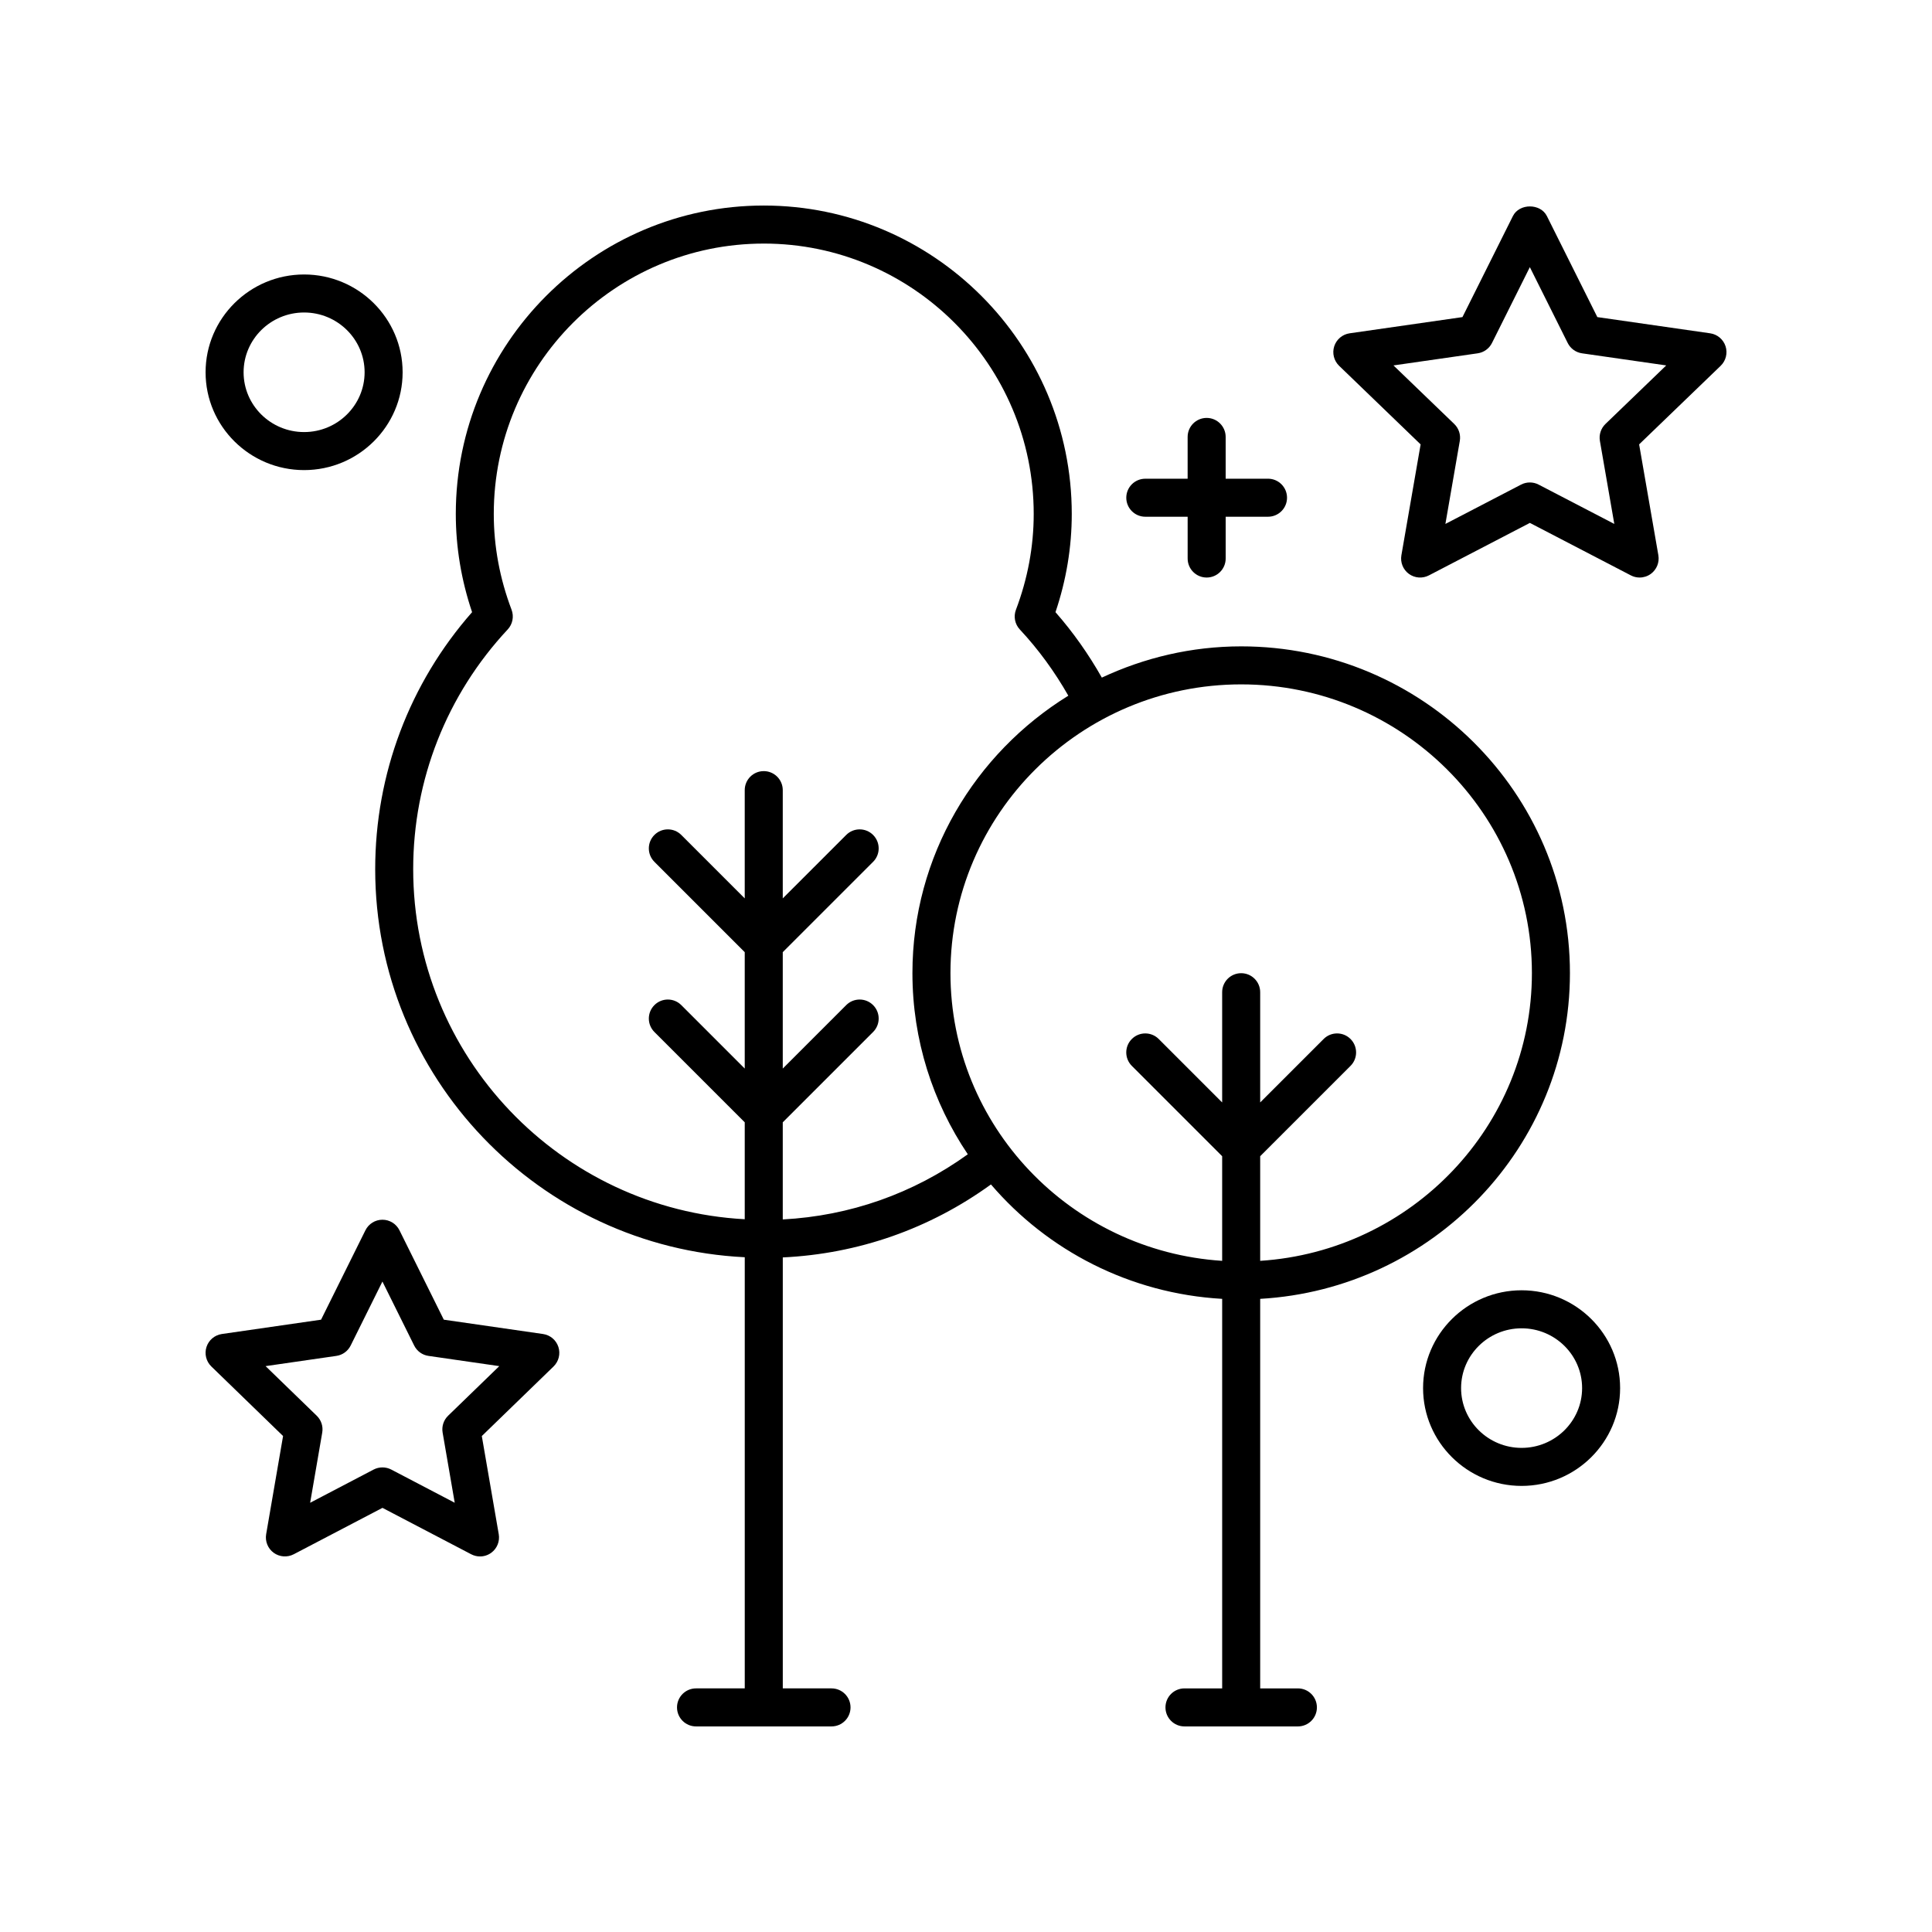
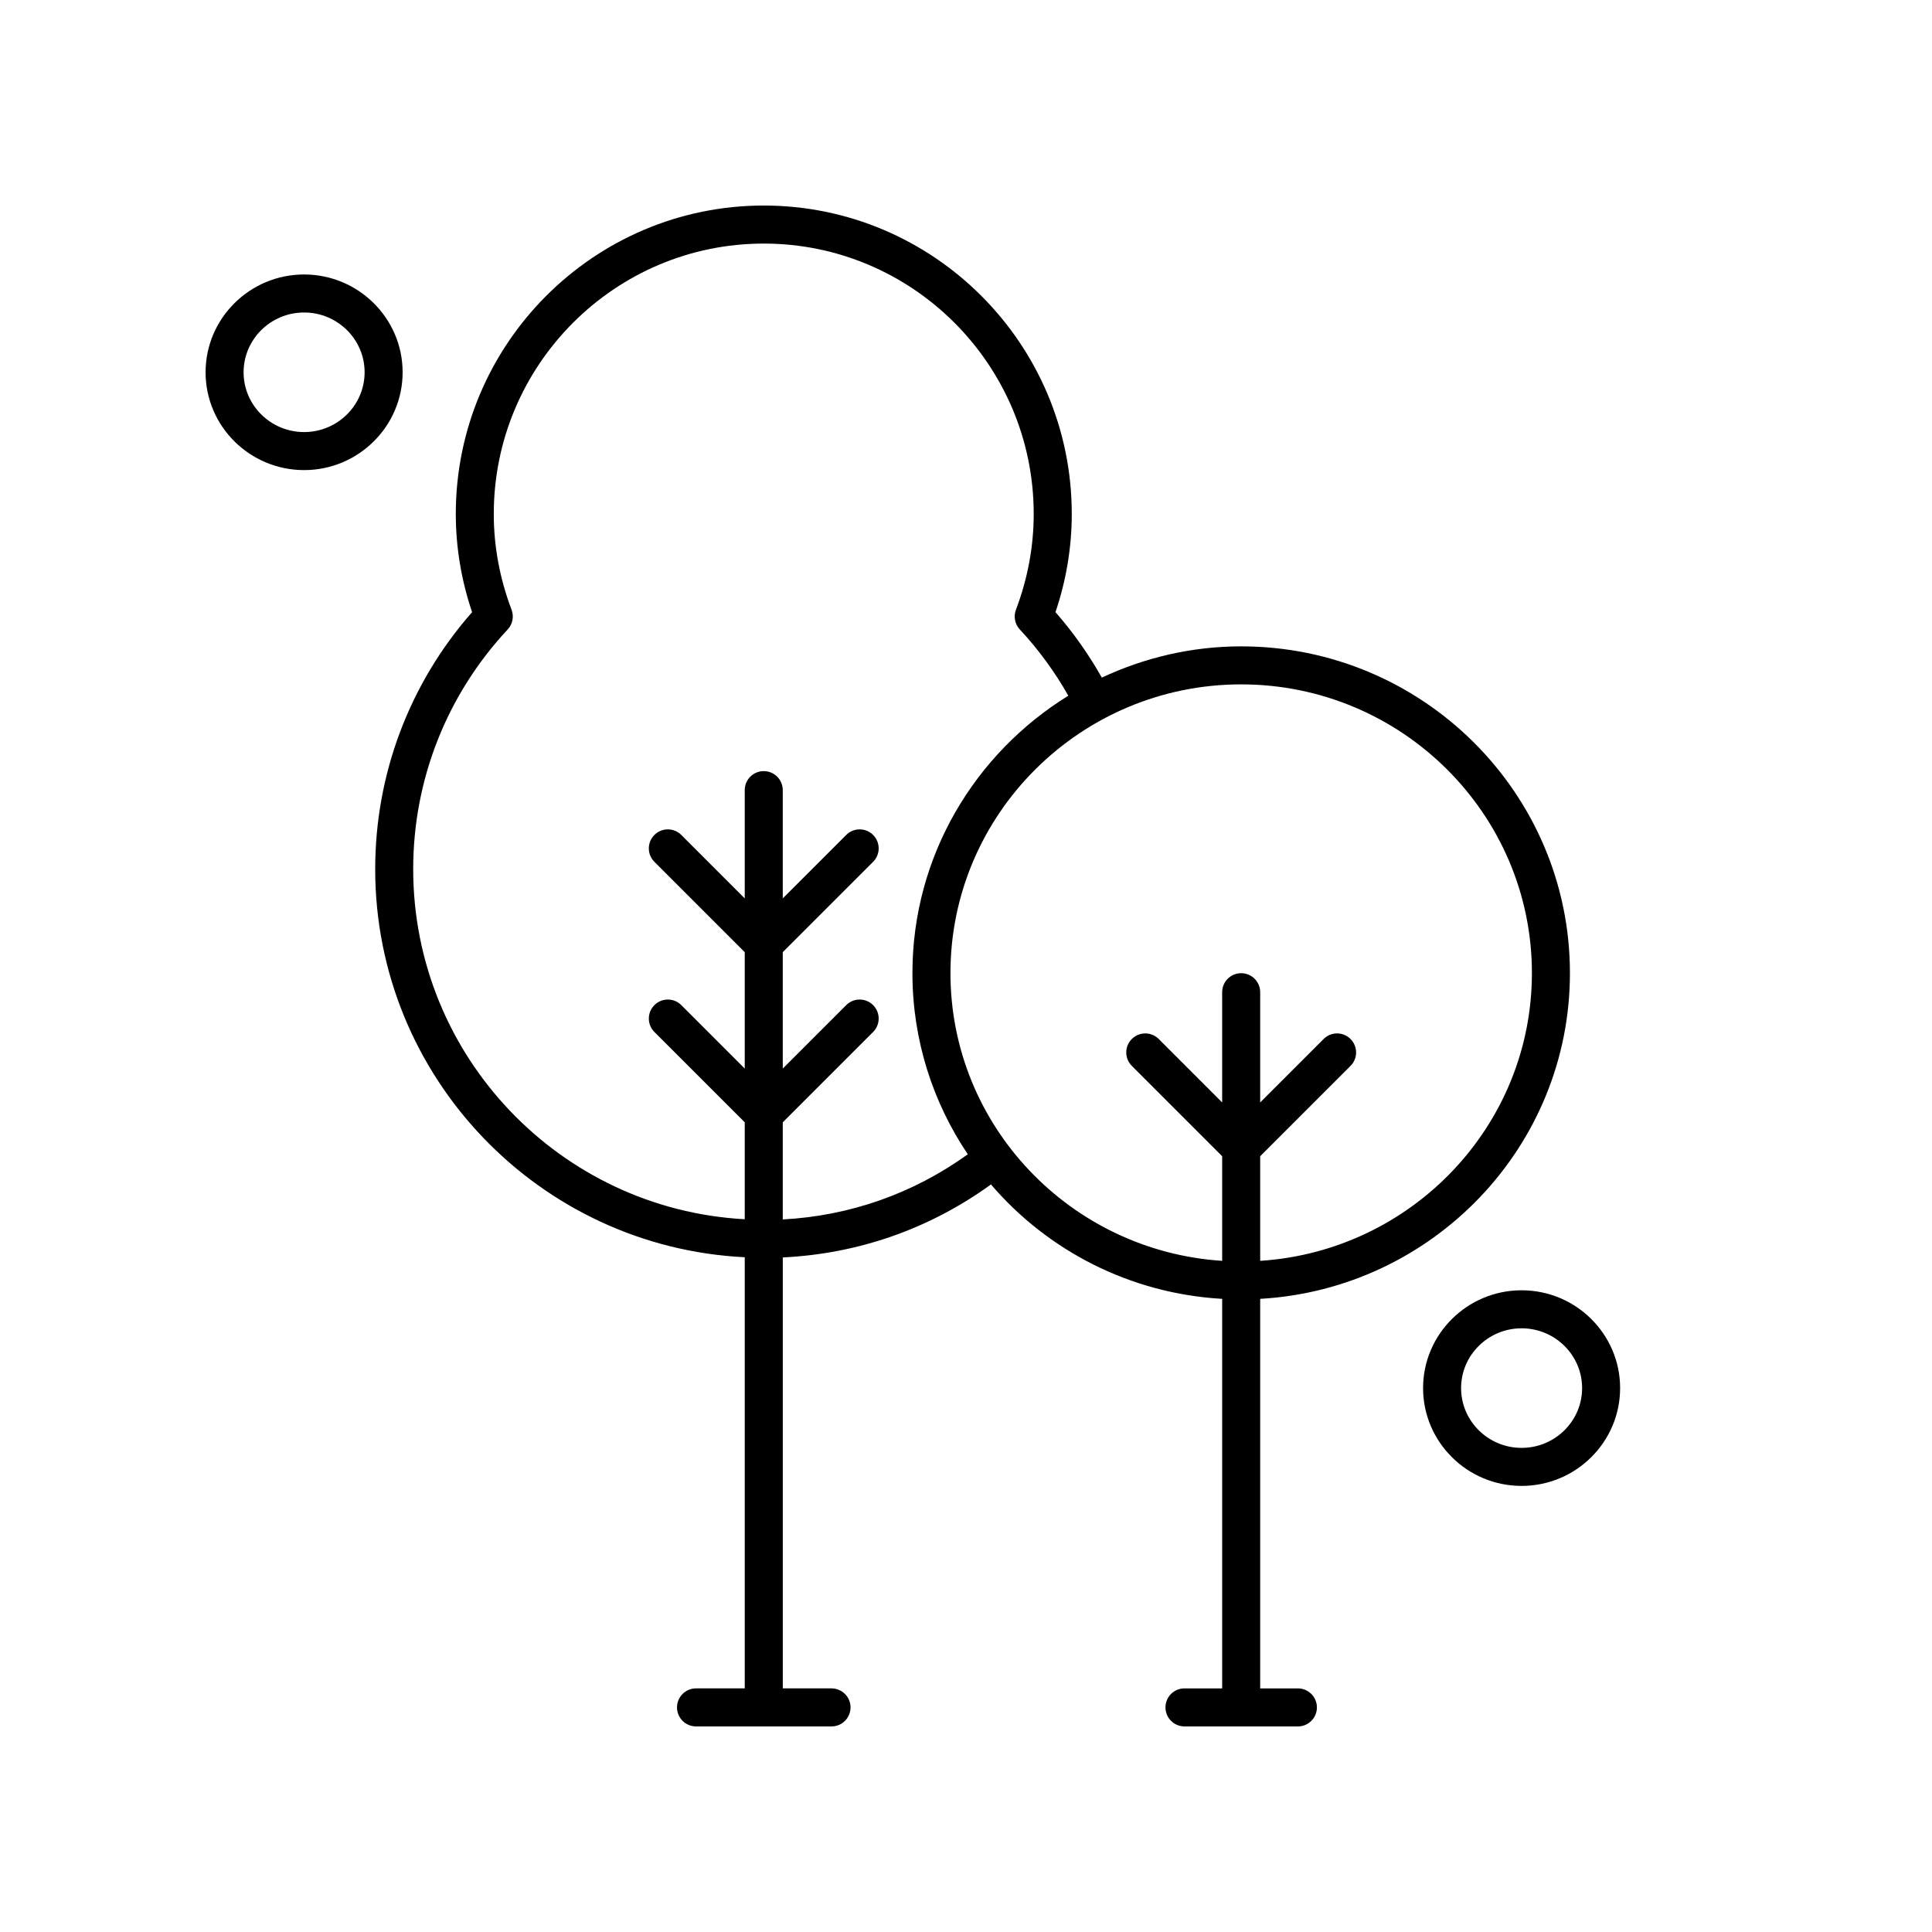
<svg xmlns="http://www.w3.org/2000/svg" fill="#000000" width="800px" height="800px" version="1.1" viewBox="144 144 512 512">
  <g>
    <path d="m243.43 374.32c0 55.156 43.504 100.2 97.938 102.86v114.26h-12.914c-2.785 0-5.039 2.254-5.039 5.039 0 2.781 2.254 5.039 5.039 5.039h35.906c2.785 0 5.039-2.254 5.039-5.039 0-2.781-2.254-5.039-5.039-5.039h-12.914v-114.21c20.016-0.957 38.922-7.574 55.168-19.34 14.969 17.477 36.773 28.914 61.273 30.32v103.23h-9.988c-2.785 0-5.039 2.254-5.039 5.039 0 2.781 2.254 5.039 5.039 5.039h30.055c2.785 0 5.039-2.254 5.039-5.039 0-2.781-2.254-5.039-5.039-5.039h-9.992v-103.23c45.691-2.613 82.086-40.277 82.086-86.332 0-47.742-39.078-86.586-87.117-86.586-13.215 0-25.703 3.023-36.934 8.281-3.492-6.164-7.582-11.992-12.285-17.344 2.863-8.477 4.316-17.219 4.316-26.031-0.004-45.07-36.617-81.73-81.621-81.73s-81.617 36.664-81.617 81.73c0 8.801 1.453 17.543 4.316 26.031-16.578 18.844-25.676 42.902-25.676 68.086zm306.54 27.559c0 40.5-31.879 73.664-72.008 76.258v-27.73l23.941-23.938c1.969-1.965 1.969-5.156 0-7.125s-5.156-1.969-7.125 0l-16.816 16.812v-29.211c0-2.781-2.254-5.039-5.039-5.039-2.785 0-5.039 2.254-5.039 5.039v29.211l-16.812-16.812c-1.969-1.969-5.156-1.969-7.125 0s-1.969 5.156 0 7.125l23.938 23.938v27.73c-40.133-2.598-72.004-35.758-72.004-76.258 0-42.188 34.562-76.512 77.047-76.512 42.48 0 77.043 34.324 77.043 76.512zm-203.57-193.33c39.449 0 71.543 32.141 71.543 71.652 0 8.609-1.586 17.148-4.707 25.387-0.684 1.793-0.285 3.82 1.023 5.223 4.988 5.344 9.27 11.25 12.859 17.555-24.75 15.289-41.316 42.48-41.316 73.516 0 17.754 5.418 34.262 14.676 48.016-14.465 10.414-31.258 16.324-49.039 17.266v-25.738l23.941-23.938c1.969-1.969 1.969-5.156 0-7.125s-5.156-1.969-7.125 0l-16.816 16.816v-30.848l23.941-23.938c1.969-1.965 1.969-5.156 0-7.125s-5.156-1.969-7.125 0l-16.816 16.812v-28.688c0-2.781-2.254-5.039-5.039-5.039s-5.039 2.254-5.039 5.039v28.688l-16.812-16.812c-1.969-1.969-5.156-1.969-7.125 0s-1.969 5.156 0 7.125l23.938 23.938v30.844l-16.812-16.812c-1.969-1.969-5.156-1.969-7.125 0s-1.969 5.156 0 7.125l23.938 23.938v25.684c-48.879-2.644-87.863-43.184-87.863-92.785 0-23.656 8.891-46.215 25.043-63.512 1.309-1.406 1.707-3.43 1.027-5.227-3.129-8.25-4.715-16.793-4.715-25.387 0.004-39.508 32.098-71.648 71.547-71.648z" />
-     <path d="m520.48 261.77-5.098 29.387c-0.324 1.887 0.441 3.797 1.988 4.926 1.551 1.133 3.609 1.281 5.301 0.402l26.762-13.91 26.766 13.91c0.727 0.383 1.523 0.566 2.32 0.566 1.047 0 2.098-0.328 2.977-0.973 1.543-1.133 2.312-3.039 1.988-4.926l-5.098-29.387 21.605-20.82c1.383-1.336 1.891-3.344 1.301-5.176-0.594-1.832-2.176-3.168-4.078-3.438l-29.902-4.297-13.367-26.77c-1.703-3.414-7.312-3.414-9.012 0l-13.367 26.77-29.902 4.297c-1.902 0.273-3.484 1.609-4.078 3.438-0.59 1.832-0.082 3.84 1.301 5.176zm15.121-24.137c1.633-0.234 3.051-1.258 3.789-2.734l10.035-20.102 10.035 20.102c0.738 1.477 2.156 2.5 3.789 2.734l22.32 3.207-16.113 15.523c-1.199 1.16-1.75 2.844-1.465 4.488l3.816 21.996-20.062-10.426c-0.727-0.379-1.523-0.566-2.32-0.566s-1.594 0.188-2.32 0.566l-20.059 10.426 3.816-21.996c0.285-1.648-0.266-3.328-1.465-4.488l-16.113-15.523z" />
-     <path d="m291.98 500.96c-0.59-1.828-2.168-3.16-4.074-3.434l-26.293-3.797-11.75-23.688c-0.852-1.715-2.598-2.801-4.512-2.801-1.914 0-3.66 1.086-4.512 2.801l-11.754 23.688-26.289 3.797c-1.902 0.277-3.484 1.605-4.074 3.434-0.59 1.828-0.094 3.832 1.285 5.168l19.008 18.434-4.481 26.016c-0.324 1.891 0.449 3.797 1.996 4.926 1.543 1.121 3.598 1.277 5.305 0.395l23.52-12.301 23.52 12.301c0.738 0.383 1.539 0.574 2.336 0.574 1.047 0 2.09-0.328 2.965-0.965 1.551-1.129 2.32-3.039 1.996-4.926l-4.488-26.016 19.012-18.434c1.375-1.34 1.875-3.344 1.285-5.172zm-29.223 18.219c-1.195 1.16-1.742 2.832-1.457 4.473l3.207 18.594-16.82-8.797c-1.465-0.762-3.207-0.762-4.676 0l-16.82 8.801 3.203-18.594c0.285-1.641-0.262-3.312-1.457-4.473l-13.555-13.145 18.754-2.711c1.645-0.234 3.059-1.266 3.793-2.746l8.418-16.961 8.414 16.961c0.734 1.484 2.148 2.512 3.793 2.746l18.762 2.711z" />
-     <path d="m447.52 280.94h11.219v11.074c0 2.781 2.254 5.039 5.039 5.039 2.785 0 5.039-2.254 5.039-5.039v-11.074h11.219c2.785 0 5.039-2.254 5.039-5.039 0-2.781-2.254-5.039-5.039-5.039l-11.223 0.004v-11.074c0-2.781-2.254-5.039-5.039-5.039-2.785 0-5.039 2.254-5.039 5.039v11.074h-11.219c-2.785 0-5.039 2.254-5.039 5.039 0.004 2.781 2.258 5.035 5.043 5.035z" />
    <path d="m521.13 511.86c0 14.293 11.715 25.922 26.109 25.922 14.395 0 26.109-11.629 26.109-25.922s-11.715-25.922-26.109-25.922c-14.395 0-26.109 11.629-26.109 25.922zm42.145 0c0 8.738-7.191 15.844-16.035 15.844-8.84 0-16.035-7.106-16.035-15.844s7.191-15.844 16.035-15.844c8.844-0.004 16.035 7.106 16.035 15.844z" />
-     <path d="m224.59 268.58c14.395 0 26.109-11.625 26.109-25.918 0-14.293-11.715-25.922-26.109-25.922-14.398 0-26.109 11.629-26.109 25.922 0 14.293 11.711 25.918 26.109 25.918zm0-41.766c8.84 0 16.035 7.106 16.035 15.844 0 8.734-7.191 15.844-16.035 15.844s-16.035-7.106-16.035-15.84c0-8.738 7.191-15.848 16.035-15.848z" />
+     <path d="m224.59 268.58c14.395 0 26.109-11.625 26.109-25.918 0-14.293-11.715-25.922-26.109-25.922-14.398 0-26.109 11.629-26.109 25.922 0 14.293 11.711 25.918 26.109 25.918zm0-41.766c8.84 0 16.035 7.106 16.035 15.844 0 8.734-7.191 15.844-16.035 15.844s-16.035-7.106-16.035-15.84c0-8.738 7.191-15.848 16.035-15.848" />
  </g>
</svg>